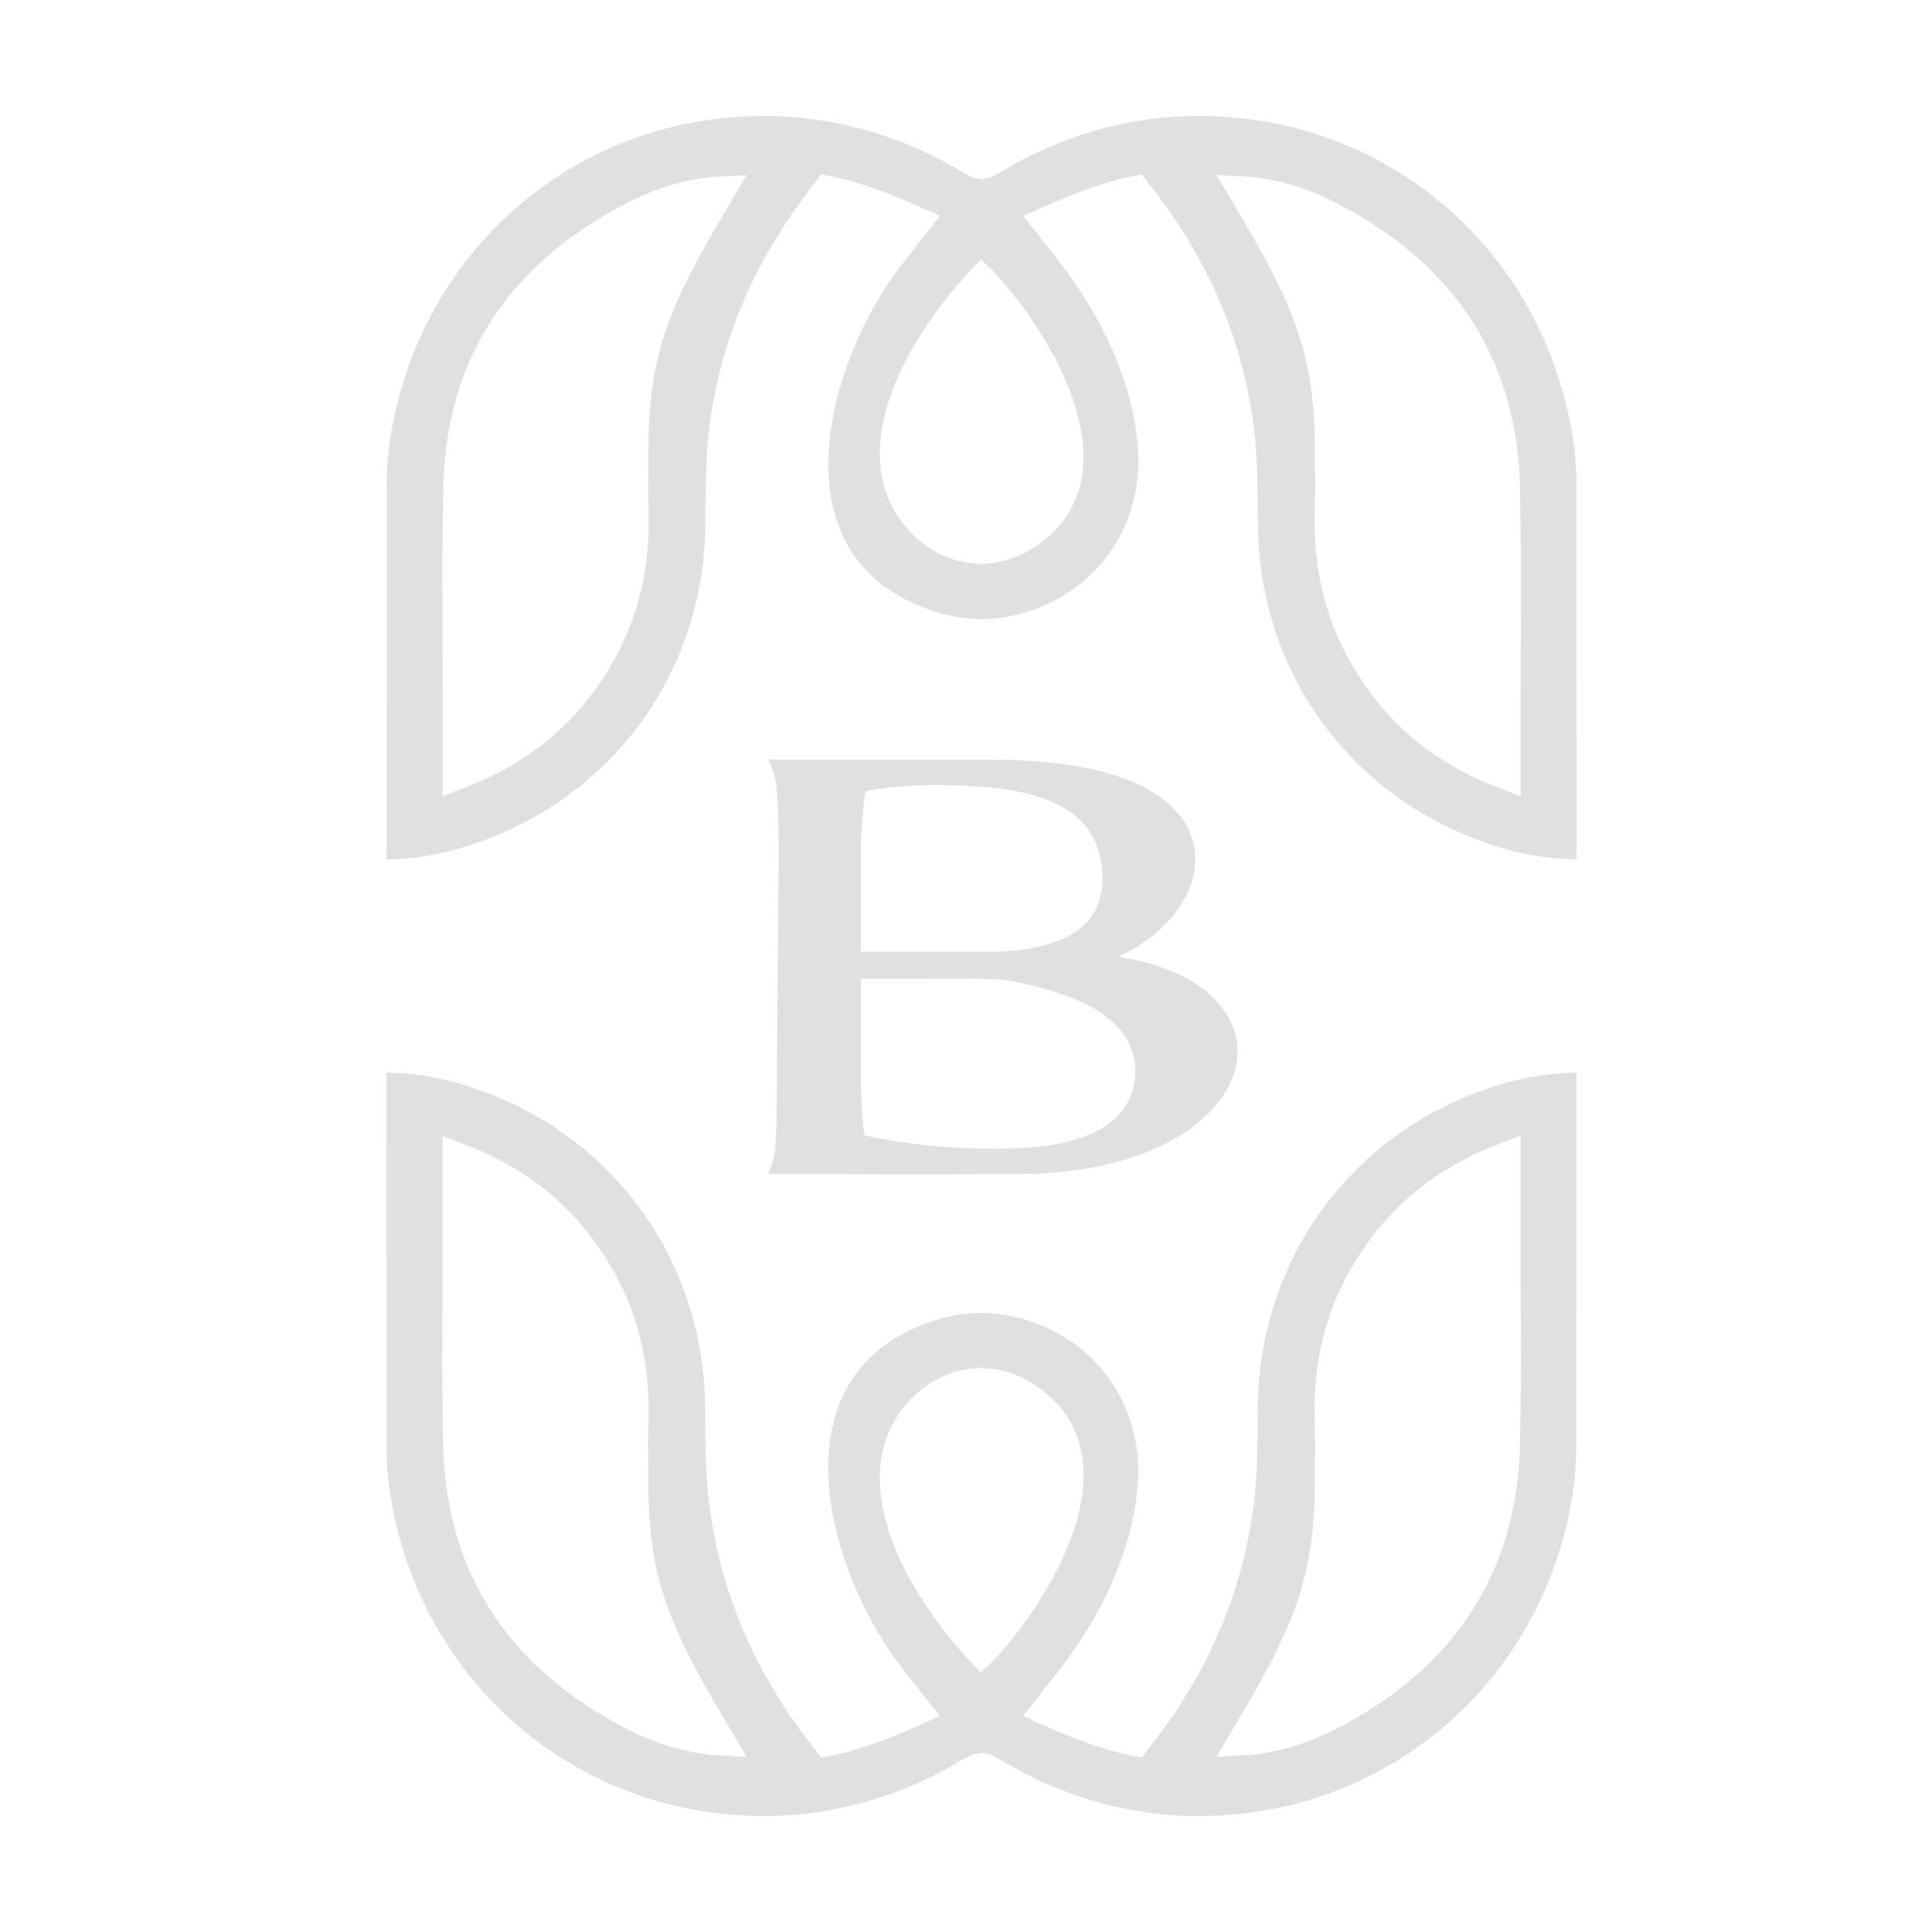
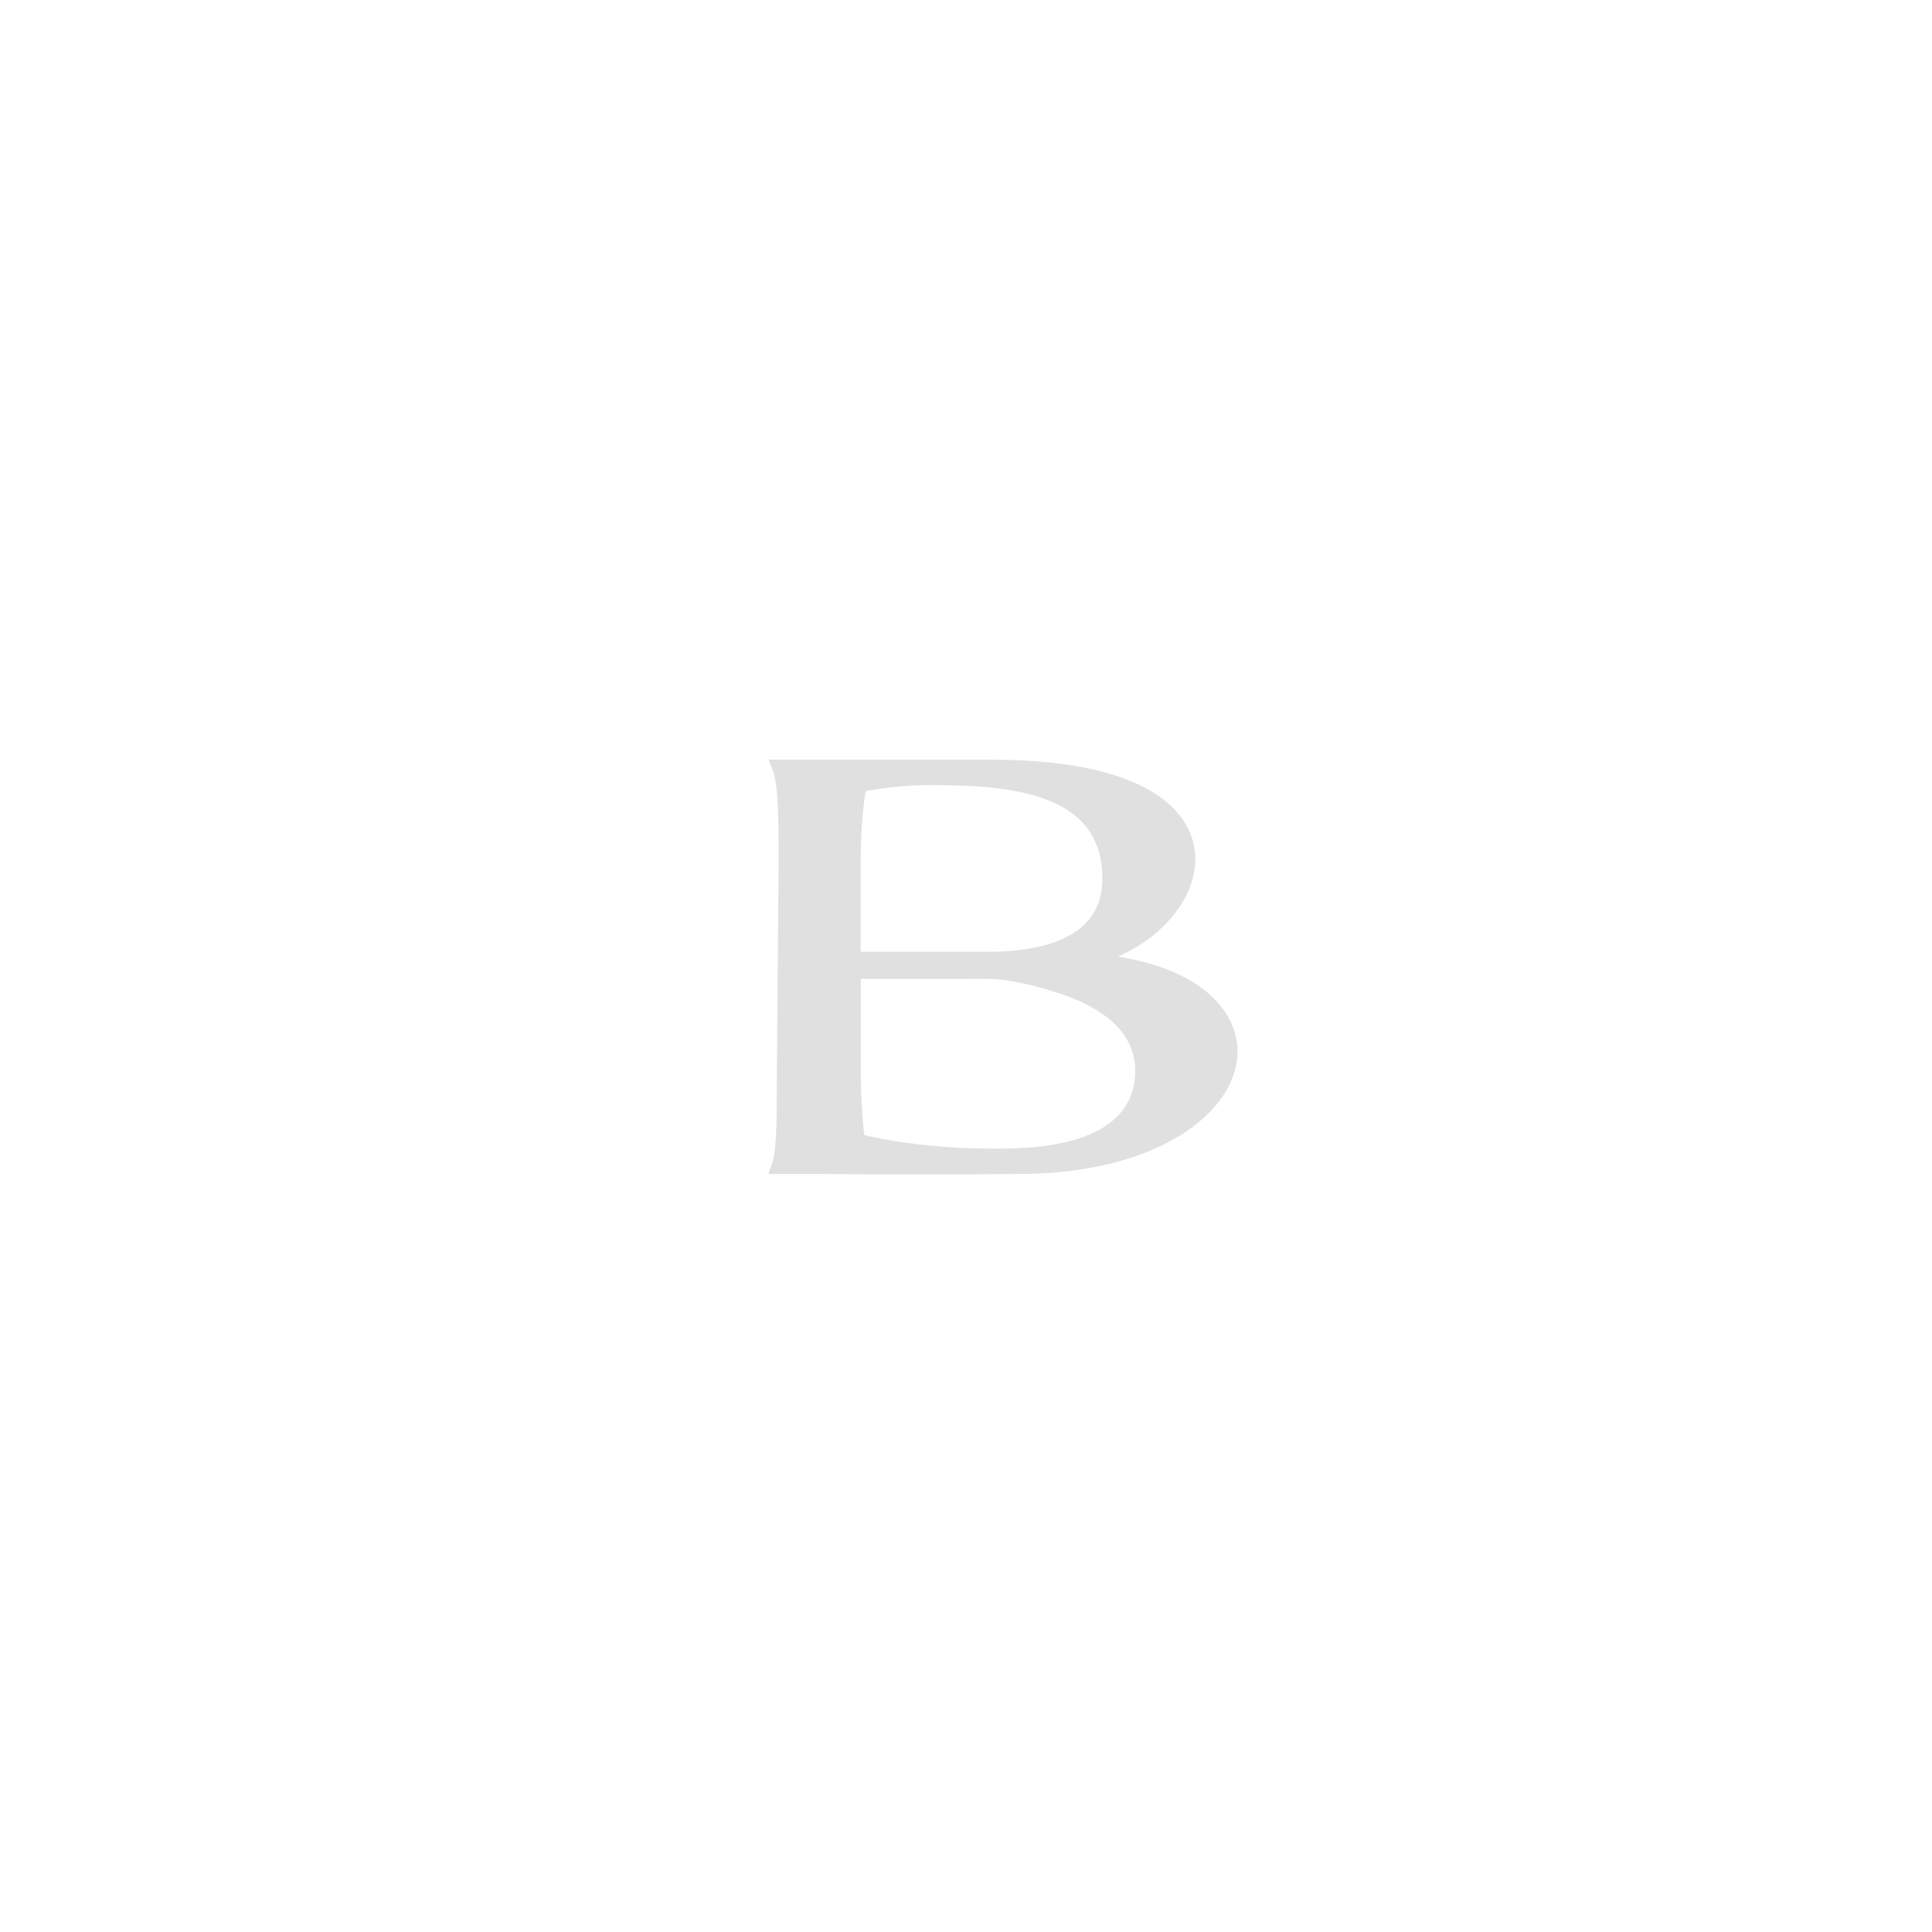
<svg xmlns="http://www.w3.org/2000/svg" width="50" height="50" viewBox="0 0 50 50" fill="none">
  <path d="M28.927 24.758C30.155 24.223 31.01 23.151 30.929 22.091C30.873 21.36 30.245 19.659 25.611 19.659H19.893L19.999 19.937C20.139 20.306 20.151 21.124 20.151 22.235L20.105 27.807C20.105 29.049 20.099 29.767 19.98 30.111L19.886 30.383H21.36C22.03 30.391 22.848 30.395 23.699 30.395C24.549 30.395 25.425 30.391 26.21 30.383H26.344C29.992 30.383 31.994 28.769 32.027 27.25C32.05 26.277 31.225 25.119 28.927 24.758ZM25.828 24.63H22.276V22.253C22.276 21.61 22.316 21.035 22.399 20.494L22.42 20.471C22.998 20.369 23.564 20.317 24.102 20.317C26.402 20.317 28.529 20.611 28.529 22.744C28.531 23.921 27.619 24.557 25.828 24.63ZM22.276 25.334L25.029 25.332C25.336 25.33 25.657 25.326 25.96 25.361C26.302 25.401 26.678 25.486 27.147 25.624C27.919 25.851 28.458 26.127 28.842 26.494C29.188 26.824 29.38 27.252 29.38 27.701C29.38 29.727 26.625 29.727 25.72 29.727C23.981 29.727 22.756 29.47 22.364 29.375L22.339 29.105C22.311 28.784 22.278 28.348 22.278 27.809V25.334H22.276Z" fill="#E0E0E0" />
-   <path d="M38.528 28.162C34.903 29.391 32.557 32.66 32.551 36.493V36.594C32.549 36.986 32.549 37.268 32.536 37.474L32.532 37.581H32.538C32.499 40.269 31.618 42.767 29.919 45.005L29.55 45.481L29.235 45.426C29.093 45.399 28.94 45.359 28.75 45.305C28.035 45.097 27.352 44.806 26.901 44.602L26.478 44.412L27.148 43.56C27.3 43.37 27.433 43.203 27.559 43.032C28.719 41.473 29.393 39.768 29.454 38.228C29.51 36.838 28.878 35.538 27.769 34.751C27.421 34.505 27.033 34.312 26.619 34.177C26.236 34.054 25.833 33.987 25.419 33.979C24.975 33.987 24.572 34.05 24.184 34.177C22.869 34.602 22.015 35.404 21.642 36.562C20.978 38.633 22.007 41.369 23.241 43.032C23.36 43.191 23.483 43.349 23.623 43.523L24.322 44.412L23.9 44.602C23.447 44.806 22.76 45.101 22.051 45.305C21.863 45.361 21.706 45.399 21.558 45.428L21.249 45.483L20.884 45.009C19.183 42.767 18.302 40.271 18.263 37.587H18.271L18.265 37.479C18.254 37.272 18.252 36.99 18.25 36.596V36.495C18.244 32.66 15.898 29.391 12.273 28.162C11.521 27.907 10.812 27.776 10.106 27.759L10 27.757L10.002 37.403C10.002 37.769 10.019 38.088 10.058 38.378C10.699 43.373 14.784 46.998 19.776 46.998C21.585 46.998 23.376 46.484 24.952 45.514C25.05 45.455 25.204 45.382 25.39 45.366L25.417 45.362L25.463 45.368C25.618 45.387 25.772 45.47 25.849 45.516C27.423 46.486 29.212 47 31.023 47C36.013 47 40.1 43.375 40.739 38.382C40.776 38.086 40.795 37.767 40.795 37.404L40.799 27.759L40.693 27.761C39.966 27.78 39.276 27.909 38.528 28.162ZM34.022 38.785C34.026 38.616 34.027 38.449 34.027 38.28C34.027 37.833 34.031 37.629 34.033 37.501V37.493C34.033 37.493 34.035 37.368 34.035 37.343C34.024 37.188 34.024 36.934 34.022 36.46C34.02 35.166 34.325 33.966 34.928 32.895C35.8 31.351 37.044 30.284 38.733 29.631L39.351 29.391V30.391C39.351 32.417 39.355 33.498 39.357 34.254L39.361 35.056C39.363 35.304 39.363 35.304 39.359 35.765L39.34 37.211C39.317 40.613 37.7 43.153 34.536 44.765C33.816 45.132 33.098 45.347 32.342 45.418L31.48 45.464L31.869 44.808C32.43 43.865 33.012 42.89 33.419 41.868L33.503 41.651C33.663 41.221 33.782 40.78 33.864 40.338C33.953 39.86 34.004 39.351 34.022 38.785ZM25.388 35.306L25.407 35.408C25.97 35.412 26.509 35.615 27.01 36.007C27.632 36.496 27.976 37.147 28.035 37.94C28.16 39.628 26.905 41.661 25.791 42.888L25.67 43.018L25.382 43.283L25.111 42.997C24.605 42.46 22.942 40.547 22.781 38.554C22.736 38.019 22.809 37.522 22.998 37.078C23.418 36.078 24.38 35.406 25.388 35.406V35.306ZM18.436 45.418C17.697 45.347 16.988 45.134 16.268 44.767C13.104 43.157 11.488 40.617 11.465 37.215L11.446 35.742C11.442 35.302 11.442 35.302 11.444 35.053L11.448 34.344C11.451 33.584 11.455 32.499 11.455 30.395V29.395L12.073 29.635C13.763 30.288 15.007 31.355 15.879 32.898C16.482 33.97 16.787 35.17 16.785 36.464C16.785 36.788 16.783 37.045 16.771 37.241C16.77 37.299 16.771 37.343 16.771 37.399V37.462C16.775 37.589 16.779 37.785 16.779 38.284C16.779 38.453 16.779 38.62 16.785 38.789C16.802 39.361 16.854 39.87 16.94 40.344C17.023 40.791 17.144 41.233 17.301 41.655C17.328 41.726 17.353 41.797 17.384 41.87C17.789 42.888 18.371 43.865 18.937 44.815L19.321 45.468L18.436 45.418Z" fill="#E0E0E0" />
-   <path d="M12.277 21.836C15.902 20.607 18.248 17.338 18.254 13.506V13.404C18.256 13.01 18.256 12.728 18.269 12.521L18.273 12.413H18.267C18.305 9.729 19.187 7.231 20.888 4.991L21.253 4.517L21.56 4.572C21.709 4.601 21.867 4.641 22.055 4.695C22.764 4.899 23.449 5.194 23.904 5.398L24.326 5.588L23.627 6.477C23.487 6.654 23.364 6.809 23.245 6.968C22.009 8.633 20.982 11.367 21.646 13.438C22.017 14.596 22.873 15.399 24.188 15.823C24.576 15.948 24.979 16.013 25.426 16.021C25.839 16.013 26.24 15.946 26.622 15.823C27.037 15.688 27.423 15.497 27.773 15.249C28.882 14.462 29.514 13.162 29.458 11.772C29.397 10.232 28.723 8.525 27.563 6.968C27.436 6.798 27.304 6.631 27.152 6.442L26.482 5.59L26.905 5.4C27.356 5.196 28.037 4.905 28.753 4.697C28.944 4.641 29.099 4.603 29.239 4.576L29.554 4.521L29.921 4.995C31.622 7.235 32.503 9.733 32.54 12.421H32.532L32.538 12.528C32.549 12.734 32.551 13.016 32.553 13.408V13.508C32.559 17.34 34.905 20.611 38.53 21.838C39.276 22.091 39.966 22.22 40.697 22.239L40.803 22.241L40.799 12.596C40.799 12.235 40.782 11.916 40.743 11.618C40.102 6.625 36.017 3 31.027 3C29.216 3 27.427 3.513 25.853 4.482C25.776 4.53 25.622 4.611 25.467 4.63L25.442 4.636L25.394 4.632C25.209 4.617 25.054 4.544 24.958 4.486C23.378 3.515 21.588 3 19.78 3C14.79 3 10.703 6.625 10.062 11.62C10.025 11.91 10.006 12.229 10.006 12.596L10.004 22.241L10.11 22.239C10.816 22.224 11.524 22.091 12.277 21.836ZM16.268 5.233C16.988 4.866 17.697 4.653 18.432 4.582L19.321 4.534L18.933 5.193C18.371 6.137 17.791 7.114 17.386 8.13C17.355 8.205 17.328 8.276 17.303 8.347C17.146 8.769 17.025 9.211 16.942 9.658C16.856 10.132 16.804 10.641 16.787 11.211C16.781 11.38 16.781 11.547 16.781 11.716C16.781 12.213 16.777 12.411 16.773 12.54V12.601C16.773 12.657 16.771 12.701 16.773 12.763C16.785 12.955 16.785 13.212 16.787 13.536C16.789 14.83 16.483 16.03 15.881 17.102C15.009 18.645 13.765 19.713 12.075 20.365L11.459 20.605V19.607C11.459 17.501 11.455 16.418 11.451 15.658L11.448 14.947C11.446 14.698 11.446 14.698 11.45 14.258L11.469 12.784C11.488 9.384 13.104 6.844 16.268 5.233ZM25.409 14.692L25.388 14.59C24.38 14.59 23.418 13.918 22.998 12.918C22.81 12.477 22.738 11.979 22.781 11.444C22.942 9.451 24.607 7.541 25.111 7.001L25.382 6.715L25.664 6.974L25.789 7.11C26.903 8.337 28.158 10.37 28.034 12.058C27.974 12.851 27.63 13.502 27.008 13.991C26.507 14.385 25.968 14.586 25.405 14.59L25.409 14.692ZM39.363 14.94L39.359 15.744C39.357 16.501 39.353 17.582 39.353 19.607V20.607L38.735 20.367C37.045 19.715 35.801 18.647 34.93 17.104C34.327 16.032 34.022 14.832 34.024 13.538C34.024 13.064 34.026 12.809 34.037 12.655V12.647C34.037 12.628 34.035 12.505 34.035 12.496C34.033 12.367 34.029 12.164 34.029 11.716C34.029 11.547 34.028 11.38 34.024 11.211C34.006 10.647 33.955 10.138 33.866 9.658C33.786 9.217 33.665 8.773 33.505 8.343L33.421 8.126C33.012 7.105 32.432 6.129 31.871 5.187L31.482 4.53L32.338 4.576C33.098 4.649 33.818 4.862 34.536 5.231C37.7 6.842 39.317 9.384 39.34 12.786L39.359 14.229C39.365 14.692 39.365 14.692 39.363 14.94Z" fill="#E0E0E0" />
</svg>